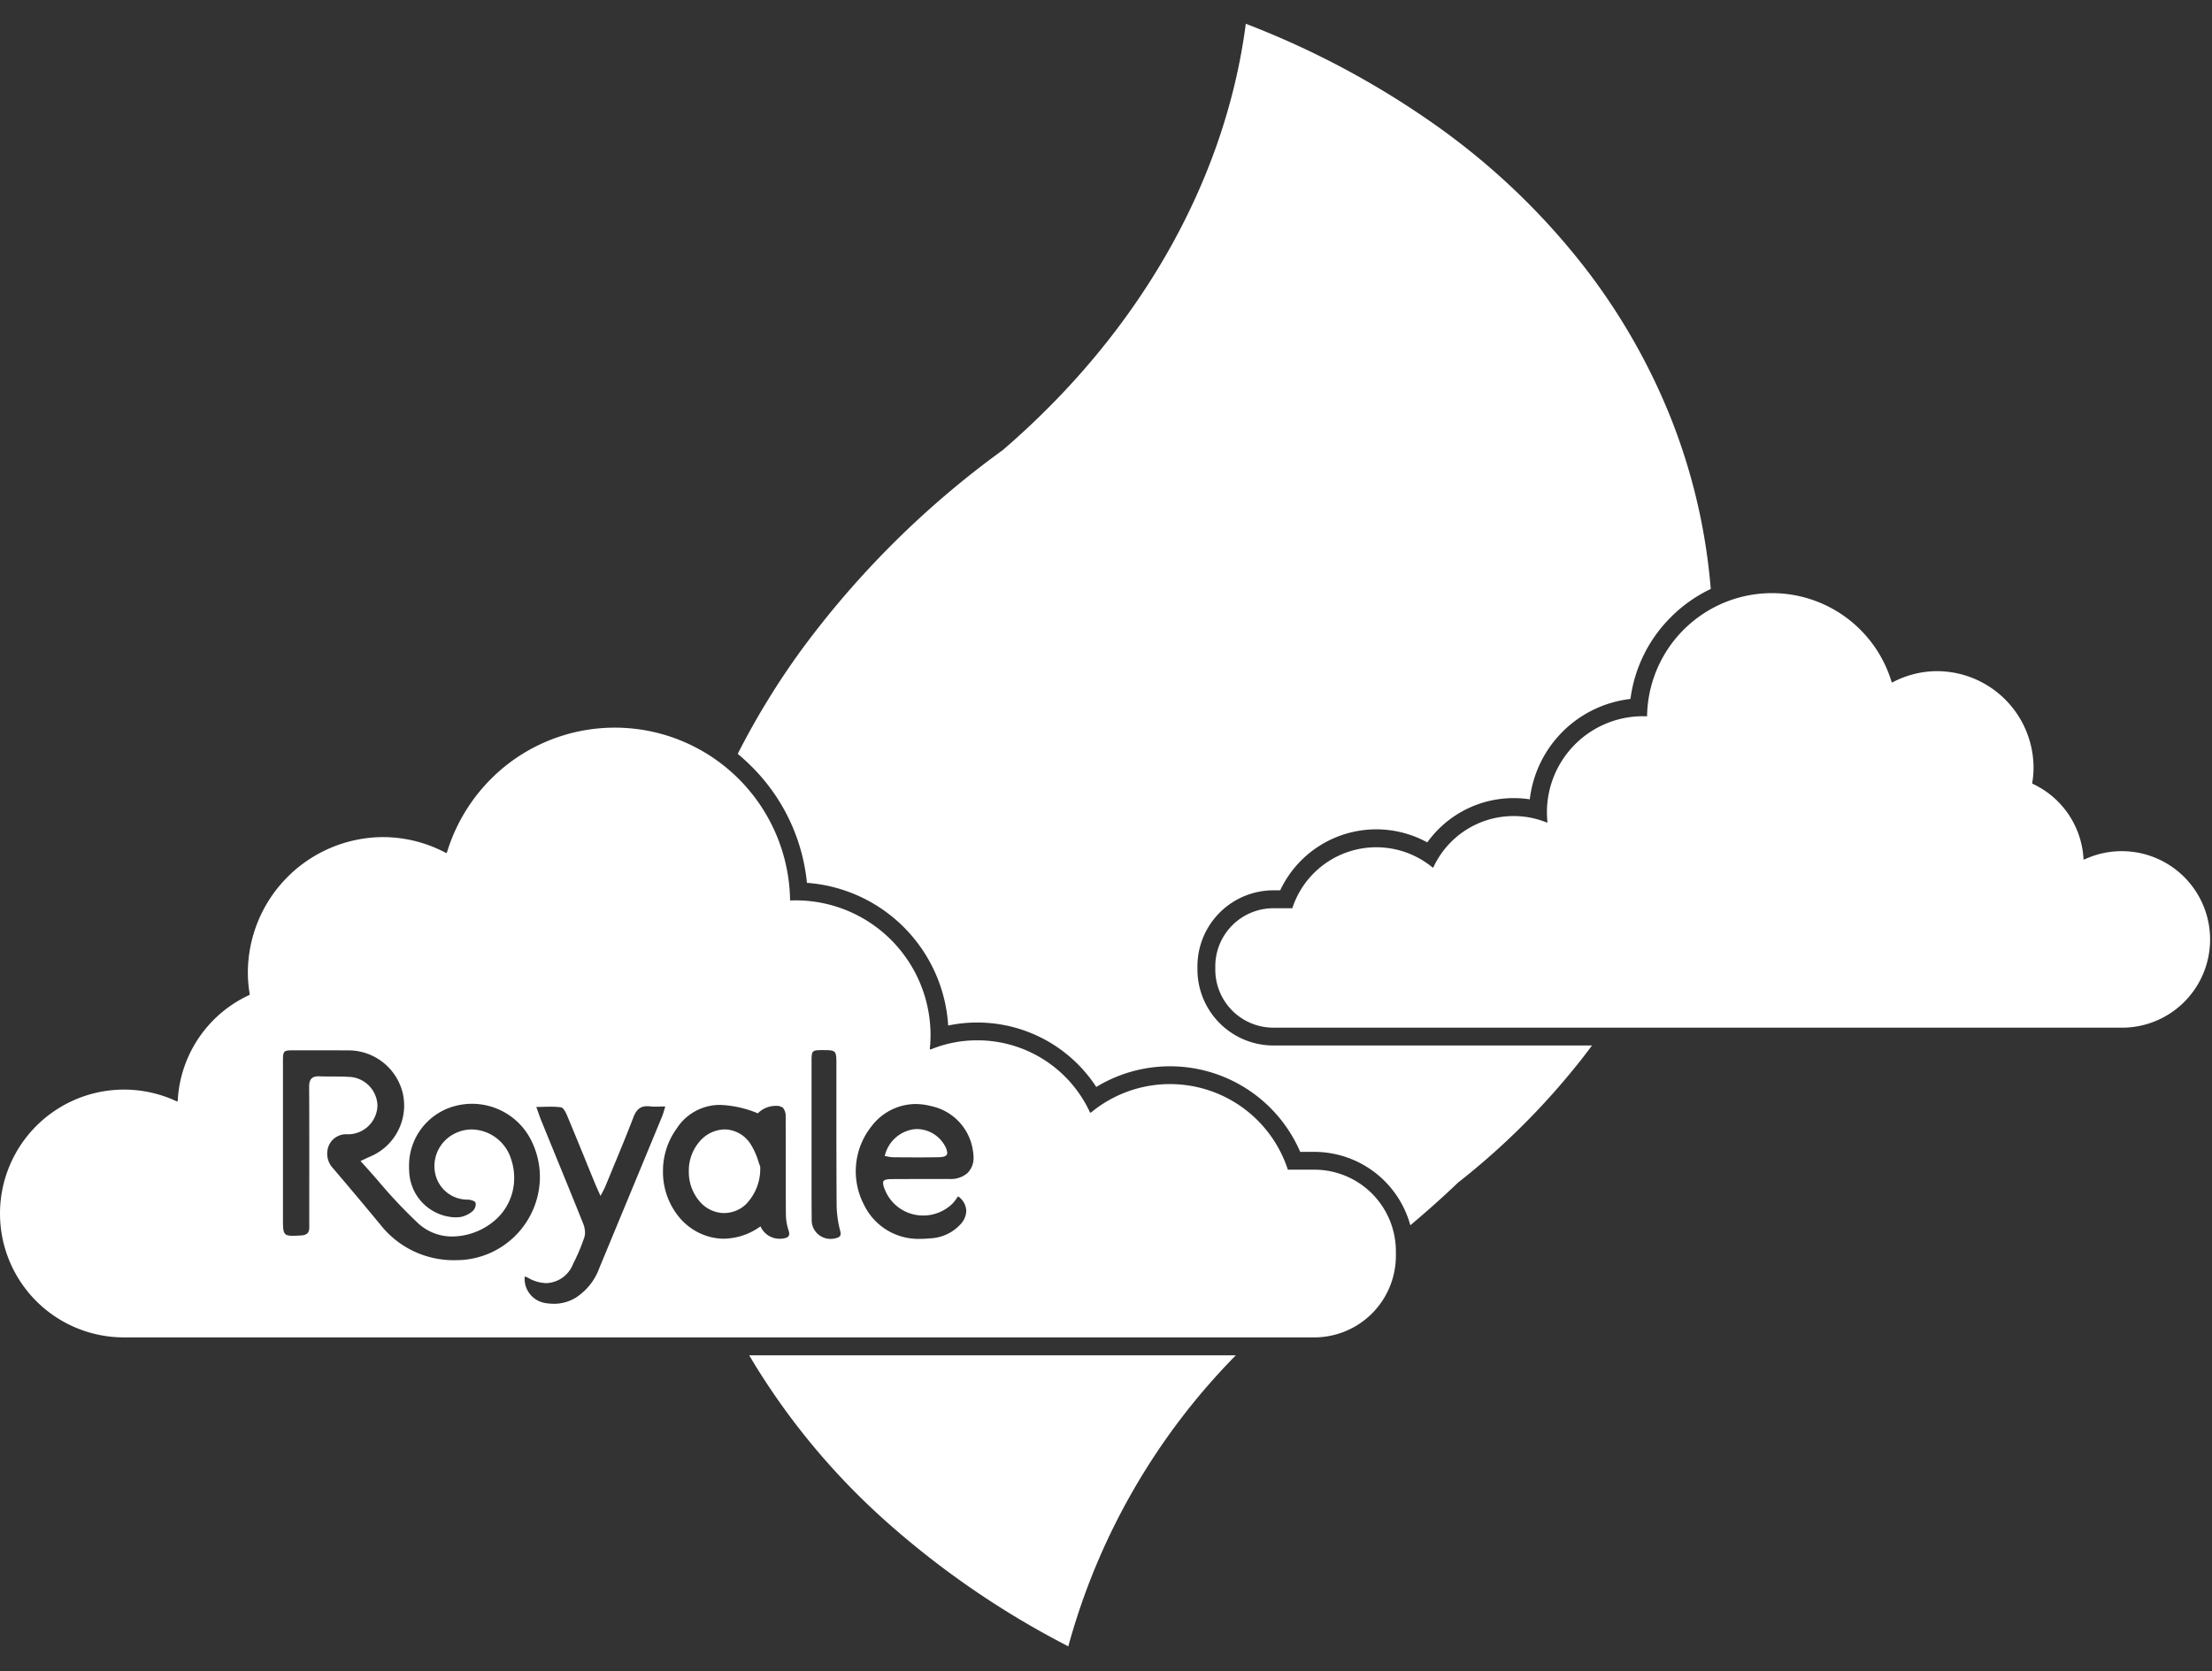
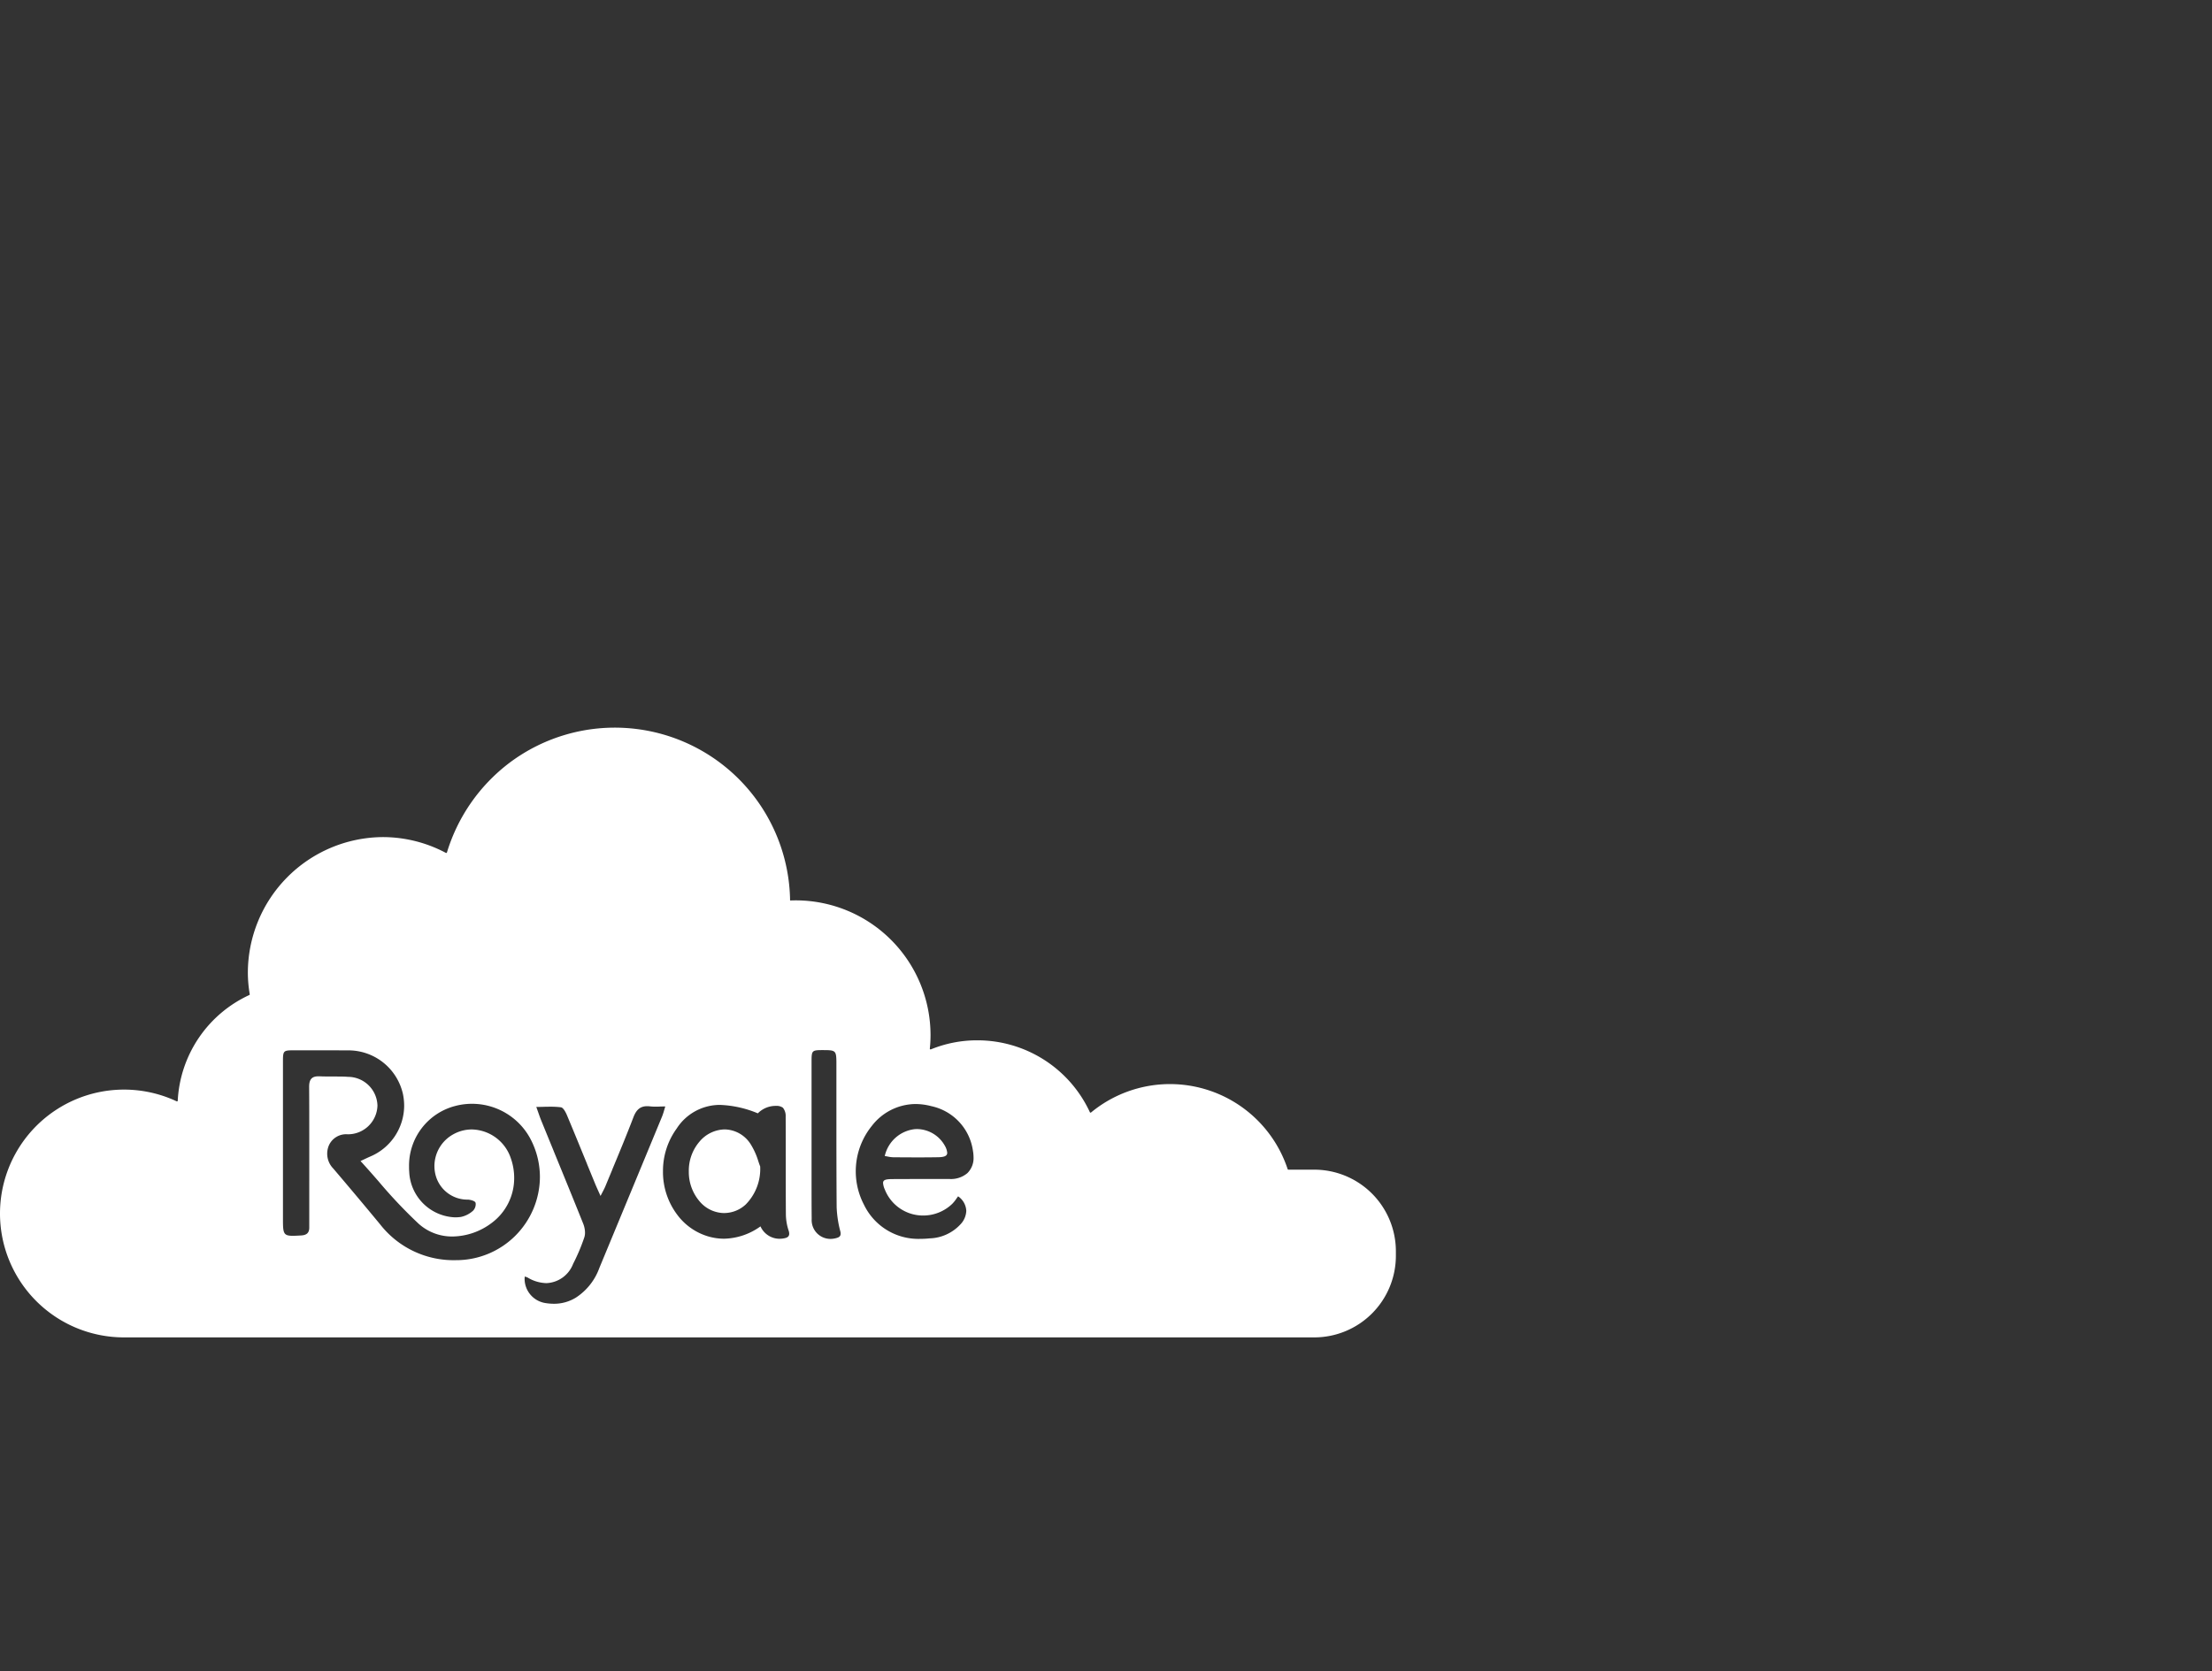
<svg xmlns="http://www.w3.org/2000/svg" width="185.653" height="140.299" viewBox="0 0 185.653 140.299">
  <rect x="0" y="0" width="185.653" height="140.299" fill="#333333" stroke="none" />
  <g id="royale" transform="translate(9408.153 545.65)">
-     <rect id="Rectangle_18" data-name="Rectangle 18" width="184.609" height="140.299" transform="translate(-9407.109 -545.65)" fill="none" />
-     <path id="Subtraction_4" data-name="Subtraction 4" d="M89.664,136.217h0a73.463,73.463,0,0,1-15.278-10.471A58.887,58.887,0,0,1,63.3,112.486c-.141-.233-.282-.47-.42-.7h40.842a55.778,55.778,0,0,0-14.053,24.408l0,.006,0,.008,0,.012Zm28.706-35.342v0a8.361,8.361,0,0,0-8.056-6.168h-1.188a11.9,11.9,0,0,0-17.114-5.449A11.925,11.925,0,0,0,79.581,84.1,12.81,12.81,0,0,0,67.728,72.123a16,16,0,0,0-4.737-9.857c-.343-.339-.7-.666-1.074-.972a64.609,64.609,0,0,1,5.4-8.8,77.156,77.156,0,0,1,16.844-16.7c11.429-9.83,18.673-22.54,20.4-35.79a72.653,72.653,0,0,1,16.047,8.591,58.9,58.9,0,0,1,12.323,11.771,52.45,52.45,0,0,1,7.3,12.731,49.846,49.846,0,0,1,3.353,14.354,11.983,11.983,0,0,0-3.281,2.3,11.852,11.852,0,0,0-3.459,6.934,9.614,9.614,0,0,0-8.449,8.425,9.012,9.012,0,0,0-1.361-.1,8.919,8.919,0,0,0-7.242,3.715,8.914,8.914,0,0,0-12.345,4.025h-.569a6.384,6.384,0,0,0-6.377,6.377V79.4a6.384,6.384,0,0,0,6.377,6.377h26.738c-.334.451-.668.889-.994,1.3a61.335,61.335,0,0,1-10.237,10.2c-1.283,1.224-2.634,2.431-4.015,3.589Z" transform="translate(-9408.153 -543.658)" fill="#fff" />
-     <path id="Path_7076" data-name="Path 7076" d="M229.351,144.436v.278a4.877,4.877,0,0,0,4.878,4.877h71.213a7.388,7.388,0,0,0,5.385-2.319v0a7.415,7.415,0,0,0-8.541-11.8.046.046,0,0,1-.066-.04,7.4,7.4,0,0,0-4.281-6.321.045.045,0,0,1-.026-.049,7.66,7.66,0,0,0,.113-1.243,8.122,8.122,0,0,0-8.107-8.158,8,8,0,0,0-3.736.944.045.045,0,0,1-.066-.027,10.486,10.486,0,0,0-20.527,2.874c-.114,0-.231-.007-.347-.007a8.059,8.059,0,0,0-8.058,8.058,7.454,7.454,0,0,0,.043.816.046.046,0,0,1-.063.048,7.324,7.324,0,0,0-2.779-.541,7.412,7.412,0,0,0-6.73,4.3.046.046,0,0,1-.071.016,7.414,7.414,0,0,0-11.759,3.39.047.047,0,0,1-.044.032h-1.552A4.878,4.878,0,0,0,229.351,144.436Z" transform="translate(-9535.504 -608.968)" fill="#fff" />
    <path id="Subtraction_5" data-name="Subtraction 5" d="M110.313,51.191H10.4A10.4,10.4,0,0,1,0,40.792a10.41,10.41,0,0,1,14.827-9.419.068.068,0,0,0,.028.006.063.063,0,0,0,.063-.062,10.35,10.35,0,0,1,6.007-8.868.063.063,0,0,0,.036-.069,10.831,10.831,0,0,1-.158-1.744A11.4,11.4,0,0,1,32.115,9.191h.063a11.3,11.3,0,0,1,5.243,1.325.065.065,0,0,0,.031.008.063.063,0,0,0,.061-.046,14.834,14.834,0,0,1,5.234-7.512A14.712,14.712,0,0,1,66.312,14.509l.088,0c.129,0,.263-.006.4-.006A11.318,11.318,0,0,1,78.1,25.8a10.494,10.494,0,0,1-.06,1.145.064.064,0,0,0,.063.072.068.068,0,0,0,.026-.005,10.238,10.238,0,0,1,3.9-.76,10.4,10.4,0,0,1,9.444,6.034.065.065,0,0,0,.1.023,10.4,10.4,0,0,1,16.5,4.757.066.066,0,0,0,.062.045h2.177a6.851,6.851,0,0,1,6.844,6.844v.39A6.851,6.851,0,0,1,110.313,51.191Zm-66.27-5.108a1.985,1.985,0,0,0-.013.218,2.064,2.064,0,0,0,1.7,2,4.512,4.512,0,0,0,.753.067,3.478,3.478,0,0,0,1.863-.524A4.973,4.973,0,0,0,50.3,45.371c1.929-4.654,3.654-8.819,5.272-12.734a5.109,5.109,0,0,0,.164-.494c.03-.1.063-.212.1-.337h-.064c-.142,0-.273,0-.4.007s-.254.007-.372.007a3.655,3.655,0,0,1-.441-.023,2.057,2.057,0,0,0-.242-.015c-.561,0-.906.277-1.153.925-.562,1.472-1.176,2.951-1.771,4.381l0,.01q-.294.706-.586,1.412c-.06.146-.132.283-.231.472-.051.1-.108.207-.173.335-.068-.151-.127-.283-.18-.4-.1-.222-.18-.4-.253-.573q-.35-.852-.7-1.705l0-.01c-.547-1.338-1.112-2.722-1.681-4.08-.081-.193-.292-.645-.511-.674a6.461,6.461,0,0,0-.876-.049c-.183,0-.366,0-.56.008s-.414.009-.631.009c.06.166.112.315.161.453.094.267.175.5.266.72q.51,1.25,1.022,2.5l0,.006c.823,2.009,1.674,4.085,2.493,6.134a2.09,2.09,0,0,1,.147.743,1.229,1.229,0,0,1-.052.375A16.049,16.049,0,0,1,48.1,45.02a2.506,2.506,0,0,1-2.244,1.616,3.185,3.185,0,0,1-1.566-.466.726.726,0,0,0-.161-.061C44.1,46.1,44.072,46.093,44.043,46.083ZM28.318,29.292c.262,0,.572,0,.89.027a2.479,2.479,0,0,1,2.471,2.391v.031a2.477,2.477,0,0,1-2.5,2.4,1.583,1.583,0,0,0-1.573.927,1.778,1.778,0,0,0,.359,1.94c1.338,1.571,2.665,3.151,3.944,4.7a7.82,7.82,0,0,0,6.362,3h.094a7.025,7.025,0,0,0,6.95-6.962,6.861,6.861,0,0,0-.654-2.937,5.554,5.554,0,0,0-6.449-3.047,5.172,5.172,0,0,0-3.881,5.081c0,.144,0,.287.014.425a4,4,0,0,0,3.846,3.845,3.563,3.563,0,0,0,.5-.035,2.216,2.216,0,0,0,1.012-.521.792.792,0,0,0,.223-.547.412.412,0,0,0-.018-.133c-.047-.139-.4-.237-.631-.252a2.758,2.758,0,0,1-2.74-2.148,3.018,3.018,0,0,1-.076-.655,3.052,3.052,0,0,1,1.621-2.7,3.188,3.188,0,0,1,1.524-.387,3.526,3.526,0,0,1,3.267,2.42,4.927,4.927,0,0,1,.282,1.661,4.676,4.676,0,0,1-1.888,3.767,5.561,5.561,0,0,1-3.278,1.138,4.186,4.186,0,0,1-2.86-1.077,41.727,41.727,0,0,1-3.36-3.558c-.487-.557-.99-1.133-1.51-1.7l.36-.169c.18-.085.3-.141.42-.194a4.653,4.653,0,0,0,2.882-4.293,4.968,4.968,0,0,0-.092-.924,4.69,4.69,0,0,0-4.613-3.71c-.558,0-1.165-.006-1.856-.006q-.963,0-1.925,0H25.4l-.722,0c-.9,0-.929.028-.929.957q0,3.29,0,6.582t0,6.583v.028c0,1.2.025,1.422.826,1.422.181,0,.395-.011.7-.029.481-.028.685-.23.682-.677,0-.092,0-.183,0-.274,0-.2,0-.4,0-.594v-.006c0-.2,0-.392,0-.588q0-1.208,0-2.416V38q0-1.657,0-3.313c0-1.687,0-3.162-.011-4.51v-.029c0-.621.23-.875.784-.875l.1,0c.206.011.424.015.709.015l.389,0h.382Zm40.825-2.219H69.1c-.965,0-.984.021-.986.974q0,1.213,0,2.425,0,1.01,0,2.021v.119q0,.951,0,1.9,0,1.054,0,2.108,0,.843,0,1.686c0,.875,0,1.911.011,2.951a1.577,1.577,0,0,0,1.572,1.666,1.79,1.79,0,0,0,.434-.054c.231-.057.422-.125.423-.383a.784.784,0,0,0-.023-.185,9.4,9.4,0,0,1-.311-2.035c-.019-2.577-.021-5.191-.021-7.648V31.09q0-1.53,0-3.059C70.187,27.136,70.118,27.074,69.143,27.074ZM76.828,31.6a4.672,4.672,0,0,0-3.656,1.838,6.059,6.059,0,0,0-.66,6.613,5.062,5.062,0,0,0,4.739,2.868c.246,0,.5-.013.77-.04a3.671,3.671,0,0,0,2.6-1.188,1.737,1.737,0,0,0,.479-1.127,1.561,1.561,0,0,0-.687-1.215c-.046.061-.091.124-.138.191a2.885,2.885,0,0,1-.353.439,3.509,3.509,0,0,1-2.43.981,3.446,3.446,0,0,1-3.227-2.178,1.631,1.631,0,0,1-.149-.549c0-.243.183-.326.721-.331.9-.007,1.823-.007,2.71-.007h.01c.708,0,1.441,0,2.161,0a2.135,2.135,0,0,0,1.475-.494,1.771,1.771,0,0,0,.516-1.349,3.156,3.156,0,0,0-.049-.518A4.469,4.469,0,0,0,78.17,31.78,5.268,5.268,0,0,0,76.828,31.6Zm-13,10.273h0a1.756,1.756,0,0,0,1.581,1.039,2.227,2.227,0,0,0,.346-.028c.252-.04.485-.116.483-.4a.852.852,0,0,0-.049-.261,4.483,4.483,0,0,1-.23-1.352c-.011-1.46-.011-2.942-.011-4.375,0-1.26,0-2.562-.007-3.842a1.089,1.089,0,0,0-.231-.743.88.88,0,0,0-.568-.154,2.091,2.091,0,0,0-1.537.625,9.05,9.05,0,0,0-3.178-.708,4.307,4.307,0,0,0-3.634,1.986,6.045,6.045,0,0,0-1.149,3.568,5.966,5.966,0,0,0,1.192,3.66,5.007,5.007,0,0,0,2.644,1.838,4.807,4.807,0,0,0,1.29.181,5.4,5.4,0,0,0,3.058-1.037Zm-3.043-1.119a2.736,2.736,0,0,1-1.949-.849,3.788,3.788,0,0,1-1.024-2.638,3.746,3.746,0,0,1,.9-2.515,2.833,2.833,0,0,1,2.11-1.02,2.635,2.635,0,0,1,2.173,1.229,5.985,5.985,0,0,1,.657,1.459c.055.162.1.3.15.416a4.245,4.245,0,0,1-1.207,3.19A2.668,2.668,0,0,1,60.786,40.752ZM77.067,36.08c-.743,0-1.477-.005-2.1-.01a2.58,2.58,0,0,1-.457-.06c-.076-.015-.163-.031-.252-.045a2.909,2.909,0,0,1,2.5-2.253c.074-.007.143-.01.211-.01A2.712,2.712,0,0,1,79.3,35.1a1.437,1.437,0,0,1,.2.595c0,.257-.225.365-.777.372C78.212,36.077,77.669,36.08,77.067,36.08Z" transform="translate(-9408.153 -484.568)" fill="#fff" />
  </g>
</svg>